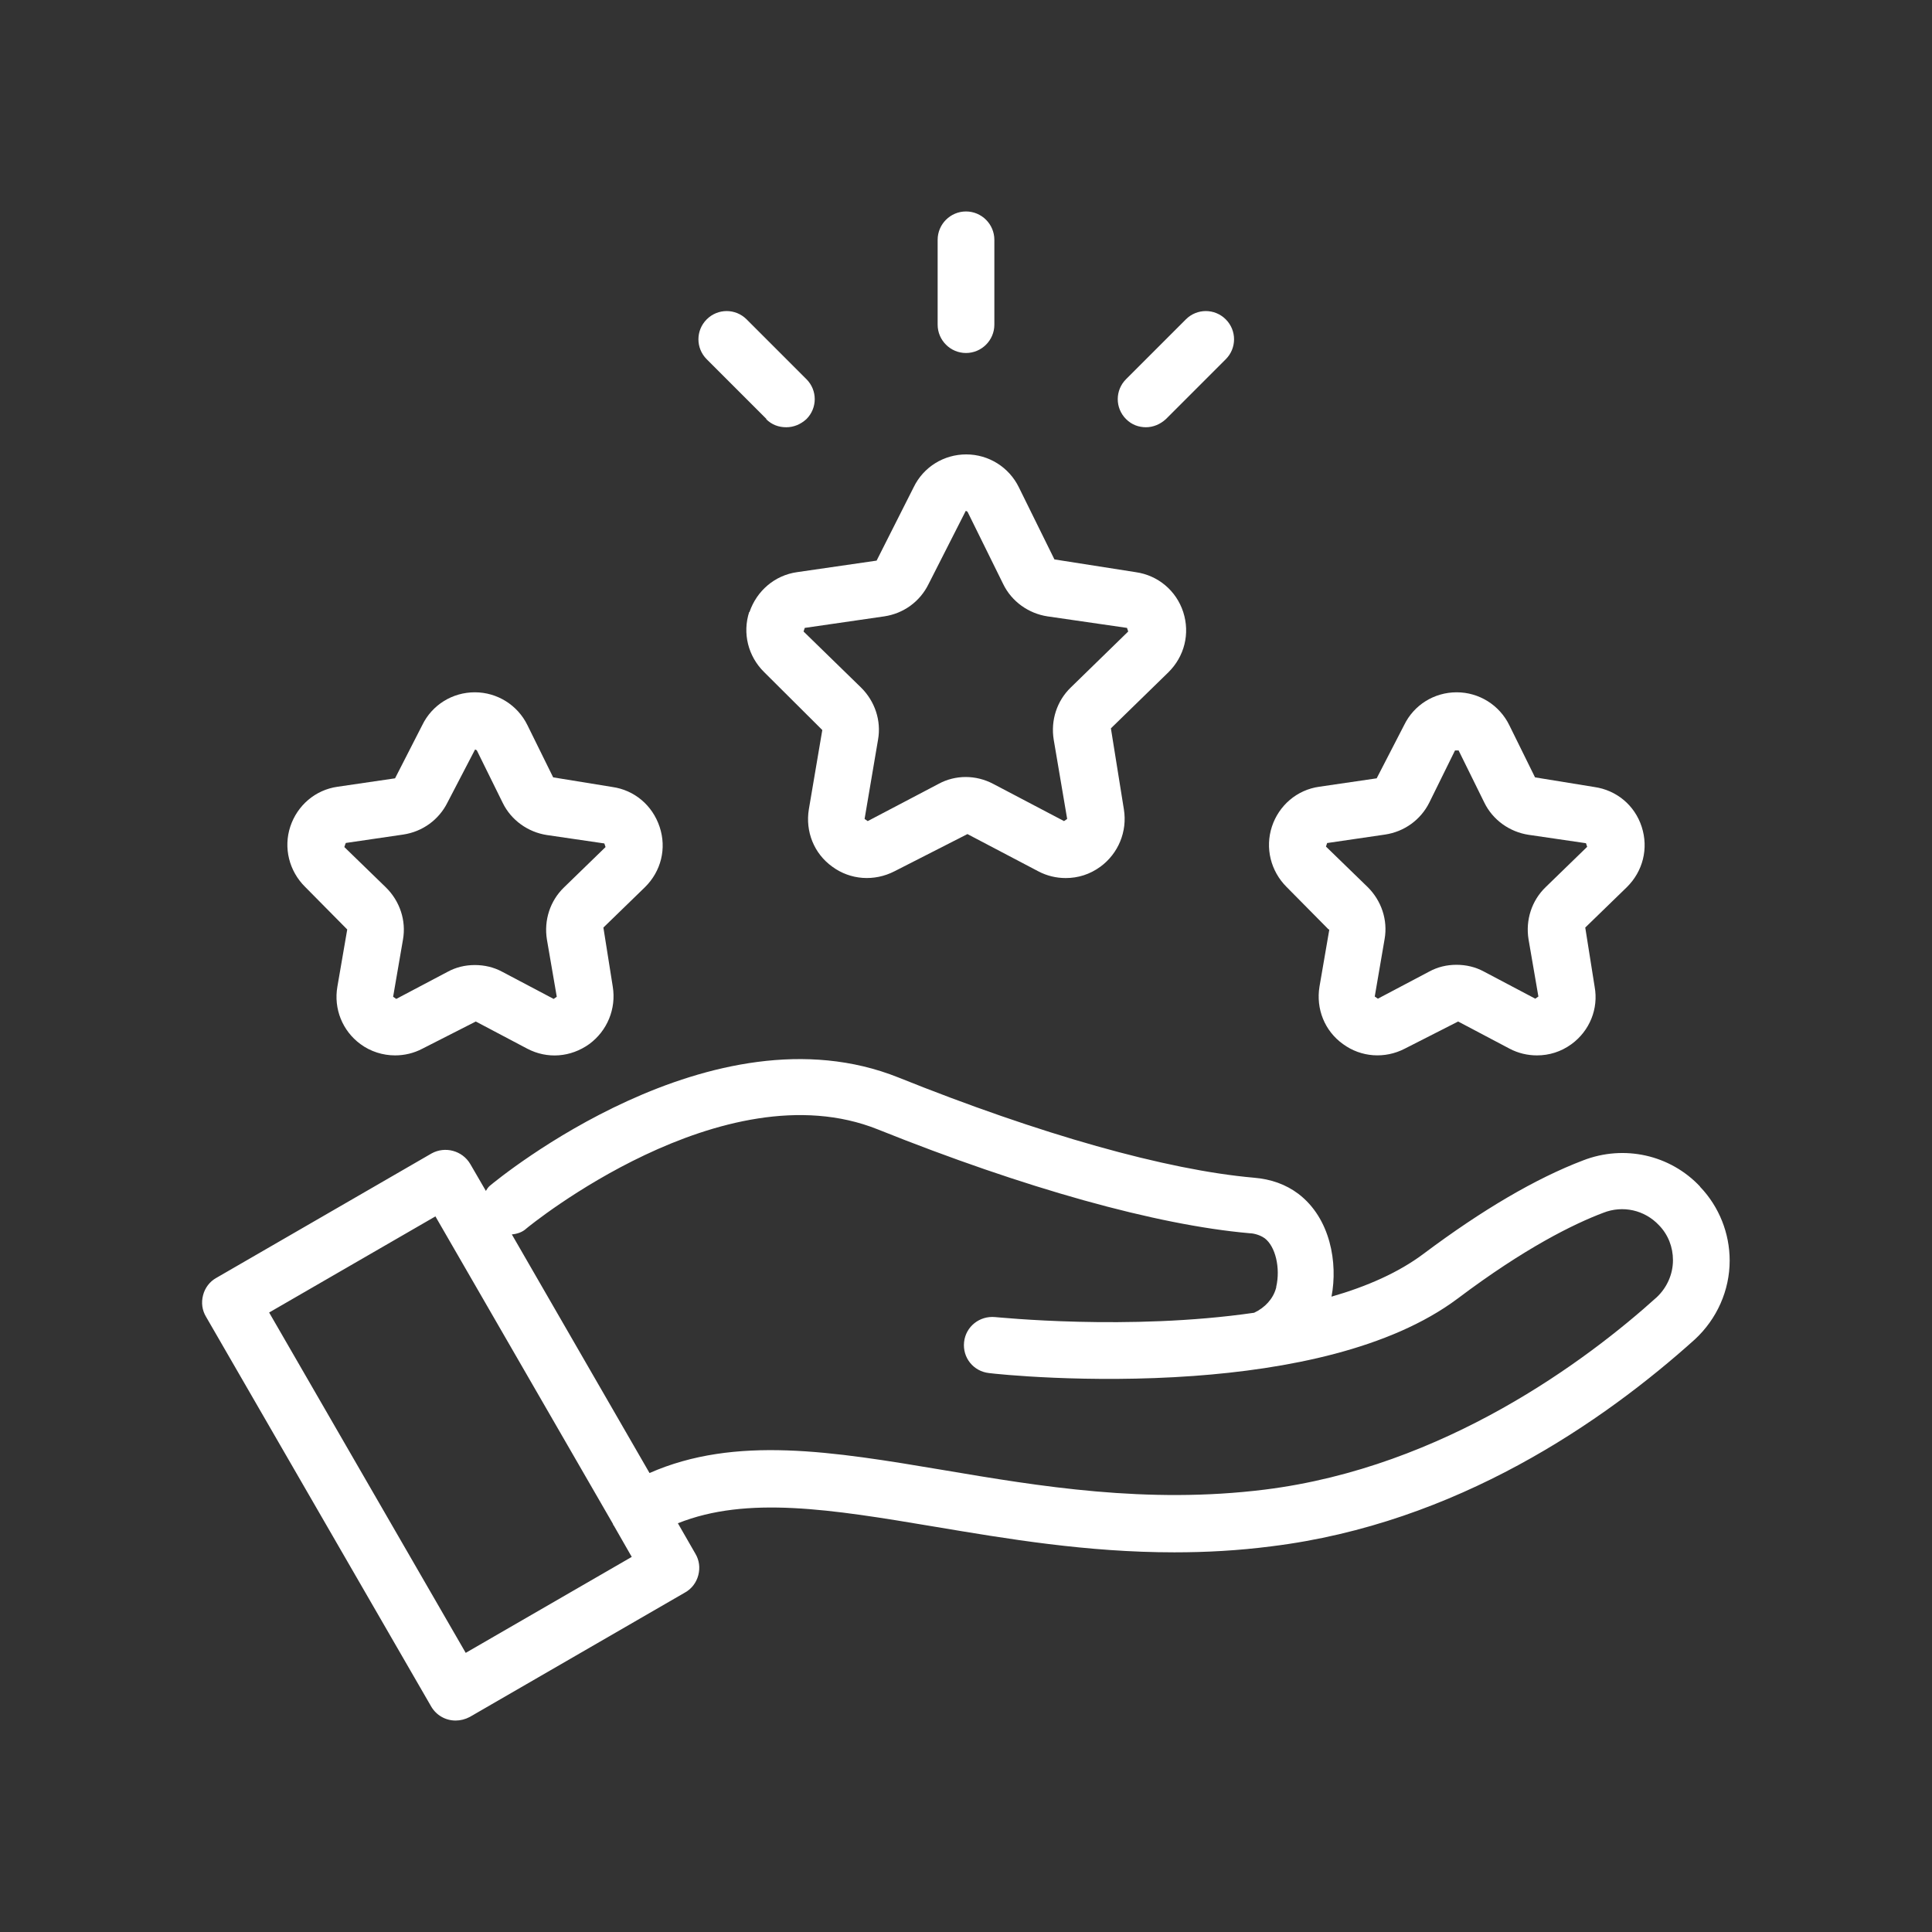
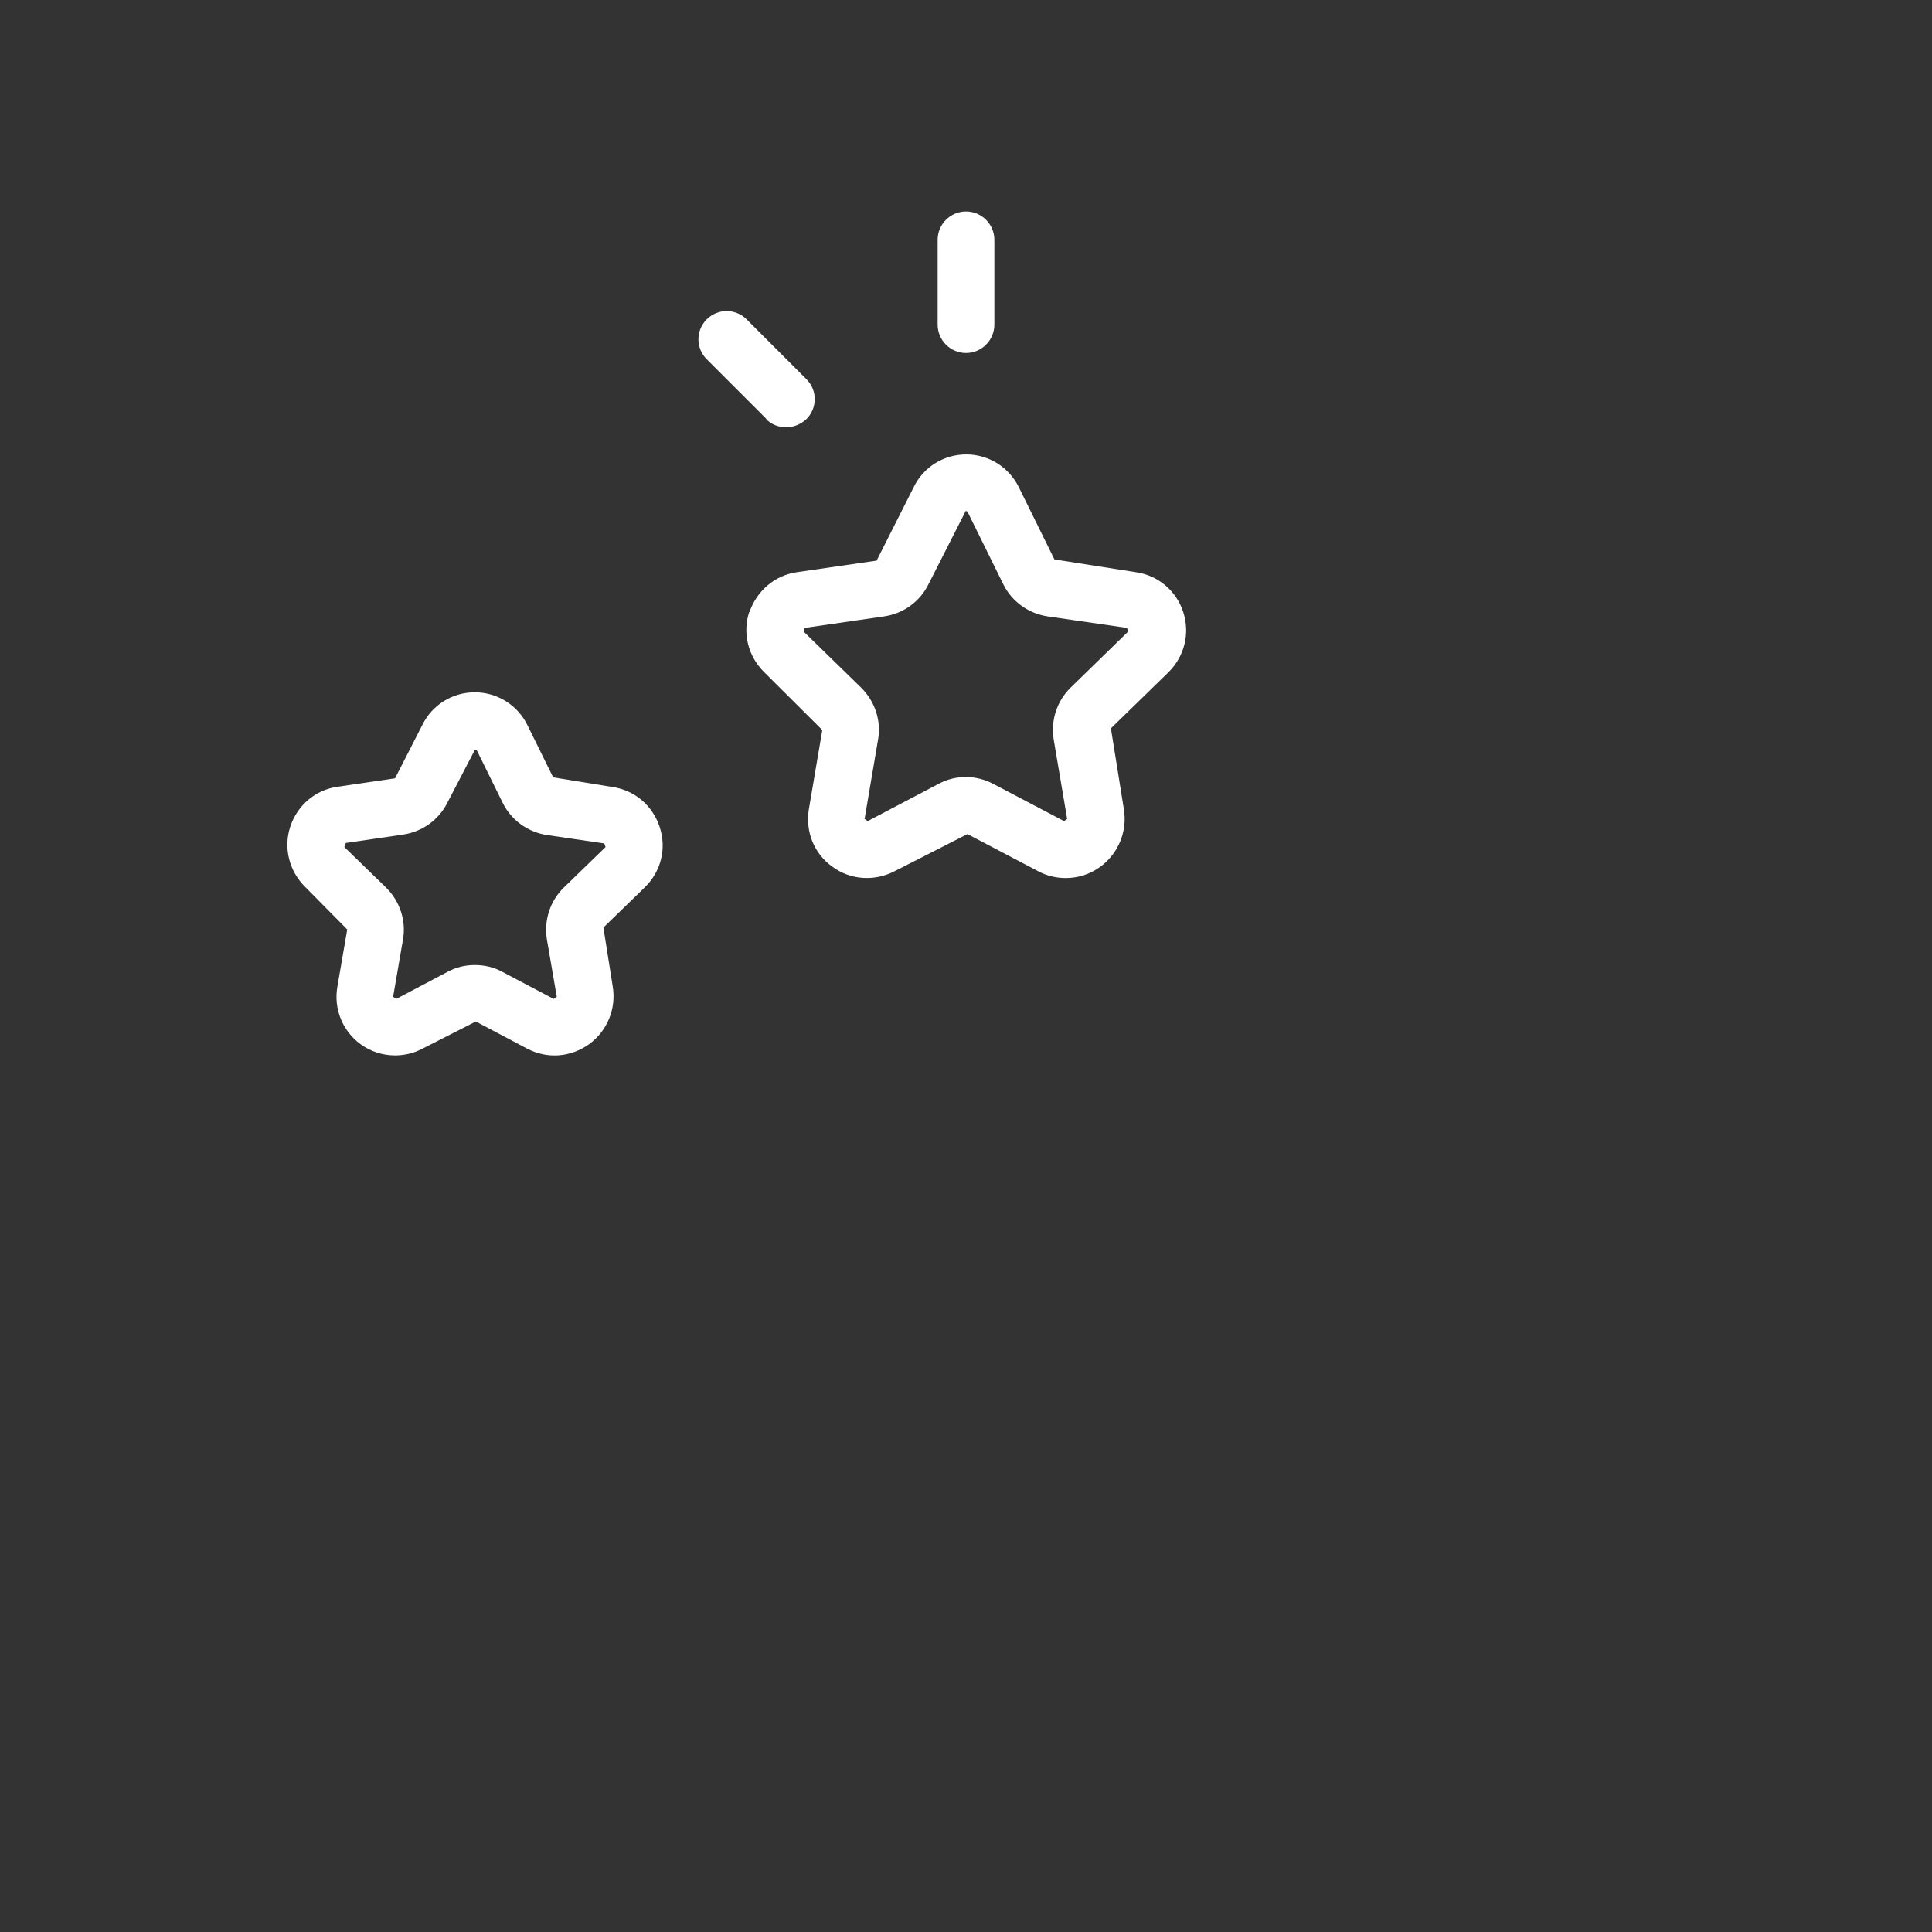
<svg xmlns="http://www.w3.org/2000/svg" id="uuid-e9714a54-c59c-415f-bc15-c03d3b94fa46" data-name="Camada 2" viewBox="0 0 80.4 80.4">
  <rect x="0" y="0" width="80.4" height="80.4" fill="#333333" stroke="none" />
  <g id="uuid-1efd5e1a-d286-4500-82d3-35775260a3ef" data-name="Camada 1">
    <g>
-       <rect width="80.4" height="80.4" style="fill: none;" />
      <g>
        <path d="M31.18,25.46c-.29.89-.05,1.85.62,2.51l2.42,2.41-.56,3.3c-.15.92.21,1.84.98,2.39.75.55,1.74.62,2.58.19l3.04-1.55,2.95,1.55c.36.19.75.28,1.14.28.51,0,1-.15,1.44-.47.75-.55,1.13-1.47.98-2.39l-.54-3.37,2.39-2.33c.67-.66.91-1.61.62-2.51-.29-.89-1.05-1.53-1.98-1.66l-3.38-.53-1.48-3c-.41-.84-1.26-1.37-2.19-1.37s-1.78.52-2.19,1.37l-1.54,3.05-3.31.48c-.93.13-1.68.78-1.98,1.66h-.01ZM33.49,26.13l3.31-.48c.8-.12,1.48-.61,1.84-1.34l1.55-3.05s.07.02.08.05l1.48,3c.35.72,1.05,1.22,1.84,1.34l3.31.48.05.15-2.39,2.33c-.58.56-.84,1.37-.71,2.17l.56,3.3-.13.09-2.95-1.55c-.72-.38-1.57-.38-2.27,0l-2.95,1.55-.13-.09.56-3.3c.14-.79-.13-1.6-.71-2.17l-2.39-2.33.05-.15h0Z" style="fill: #fff;" />
        <path d="M14.45,38.68l-.41,2.38c-.16.92.21,1.84.96,2.39.42.31.93.47,1.44.47.39,0,.78-.09,1.14-.28l2.22-1.13,2.14,1.13c.84.44,1.81.36,2.58-.19.75-.55,1.13-1.47.98-2.39l-.39-2.46,1.73-1.68c.67-.66.91-1.61.61-2.51s-1.05-1.53-1.97-1.66l-2.46-.4-1.07-2.17c-.41-.84-1.26-1.37-2.19-1.37s-1.78.52-2.19,1.37l-1.13,2.21-2.39.35c-.93.13-1.68.78-1.97,1.66s-.05,1.85.62,2.51l1.75,1.77h-.02ZM14.39,35.08l2.39-.35c.8-.12,1.48-.61,1.84-1.33l1.15-2.21s.07.02.08.05l1.07,2.17c.35.72,1.05,1.22,1.84,1.34l2.39.35.05.15-1.73,1.68c-.58.56-.84,1.37-.71,2.17l.41,2.38-.13.09-2.14-1.13c-.35-.19-.74-.28-1.14-.28s-.78.09-1.13.28l-2.14,1.13-.13-.09.41-2.38c.14-.79-.13-1.6-.71-2.17l-1.73-1.68.05-.15h.01Z" style="fill: #fff;" />
-         <path d="M55.32,38.68l-.41,2.38c-.15.92.21,1.84.98,2.39.75.55,1.74.62,2.57.19l2.22-1.13,2.14,1.13c.36.19.75.28,1.14.28.51,0,1-.15,1.44-.47.75-.55,1.13-1.47.96-2.39l-.39-2.46,1.73-1.68c.67-.66.91-1.61.62-2.51s-1.05-1.53-1.98-1.66l-2.46-.4-1.07-2.17c-.41-.84-1.26-1.37-2.19-1.37s-1.78.52-2.19,1.37l-1.14,2.21-2.39.35c-.93.13-1.68.78-1.97,1.66-.29.89-.05,1.85.61,2.51l1.75,1.77h.01ZM55.25,35.08l2.39-.35c.8-.12,1.48-.61,1.84-1.33l1.07-2.17h.15l1.07,2.17c.35.72,1.05,1.22,1.84,1.34l2.39.35.05.15-1.73,1.68c-.58.56-.84,1.37-.71,2.17l.41,2.38-.13.09-2.14-1.13c-.35-.19-.74-.28-1.14-.28s-.78.09-1.13.28l-2.14,1.13-.13-.09.41-2.39c.14-.79-.13-1.6-.71-2.17l-1.73-1.68.05-.15h.02Z" style="fill: #fff;" />
-         <path d="M70.75,49.38c-1.25-1.33-3.17-1.75-4.87-1.09-1.97.75-4.2,2.06-6.63,3.88-1.05.79-2.38,1.37-3.84,1.79.27-1.4-.04-3.26-1.38-4.28-.52-.39-1.13-.61-1.85-.67-3.64-.32-8.89-1.8-14.79-4.17-7.74-3.1-16.63,4.19-17.01,4.51-.07.06-.12.14-.16.21l-.65-1.12c-.33-.56-1.05-.75-1.61-.44l-8.96,5.18c-.27.15-.47.41-.55.72s-.04.62.12.89l9.37,16.22c.22.38.61.59,1.02.59.2,0,.4-.05.59-.15l8.96-5.18c.27-.15.47-.41.55-.72s.04-.62-.12-.89l-.73-1.27c2.88-1.15,6.38-.58,10.67.14,3.04.51,6.35,1.07,9.99,1.07,1.31,0,2.65-.07,4.04-.25,7.71-.95,13.83-5.2,17.62-8.61.92-.85,1.45-2.04,1.45-3.28,0-1.14-.44-2.24-1.22-3.06h-.01ZM19.39,68.8l-8.19-14.18,6.92-4,7.39,12.8s0,.02.01.04l.02.02.75,1.31-6.92,4h.01ZM68.95,53.98c-2.88,2.6-8.84,7.08-16.32,8.01-4.9.61-9.39-.14-13.35-.81-4.64-.78-8.68-1.45-12.25.12l-5.73-9.93c.22-.02.44-.09.61-.25.08-.07,8.18-6.7,14.62-4.12,6.11,2.45,11.6,3.98,15.46,4.32.11,0,.4.04.64.21.45.34.66,1.24.48,2.02,0,.02,0,.04-.01.06-.12.44-.46.81-.91,1.02-5.23.76-10.7.18-10.78.18-.64-.06-1.22.39-1.29,1.04s.39,1.22,1.04,1.29c.29.04,4.1.44,8.51.12,3.86-.28,8.17-1.11,10.99-3.22,2.8-2.11,4.84-3.11,6.06-3.57.81-.32,1.72-.12,2.32.52.38.39.58.91.58,1.45,0,.59-.25,1.14-.67,1.54h.01Z" style="fill: #fff;" />
        <path d="M40.2,14.69c.65,0,1.18-.53,1.18-1.18v-3.53c0-.65-.53-1.18-1.18-1.18s-1.18.53-1.18,1.18v3.53c0,.65.53,1.18,1.18,1.18Z" style="fill: #fff;" />
        <path d="M31.88,17.44c.24.24.53.34.84.34s.6-.12.84-.34c.46-.46.46-1.2,0-1.66l-2.49-2.49c-.46-.46-1.2-.46-1.66,0s-.46,1.2,0,1.66l2.49,2.49h-.01Z" style="fill: #fff;" />
-         <path d="M47.68,17.78c.31,0,.6-.12.84-.34l2.49-2.49c.46-.46.46-1.2,0-1.66s-1.2-.46-1.66,0l-2.49,2.49c-.46.46-.46,1.2,0,1.66.24.24.53.34.84.34h-.01Z" style="fill: #fff;" />
      </g>
    </g>
  </g>
</svg>